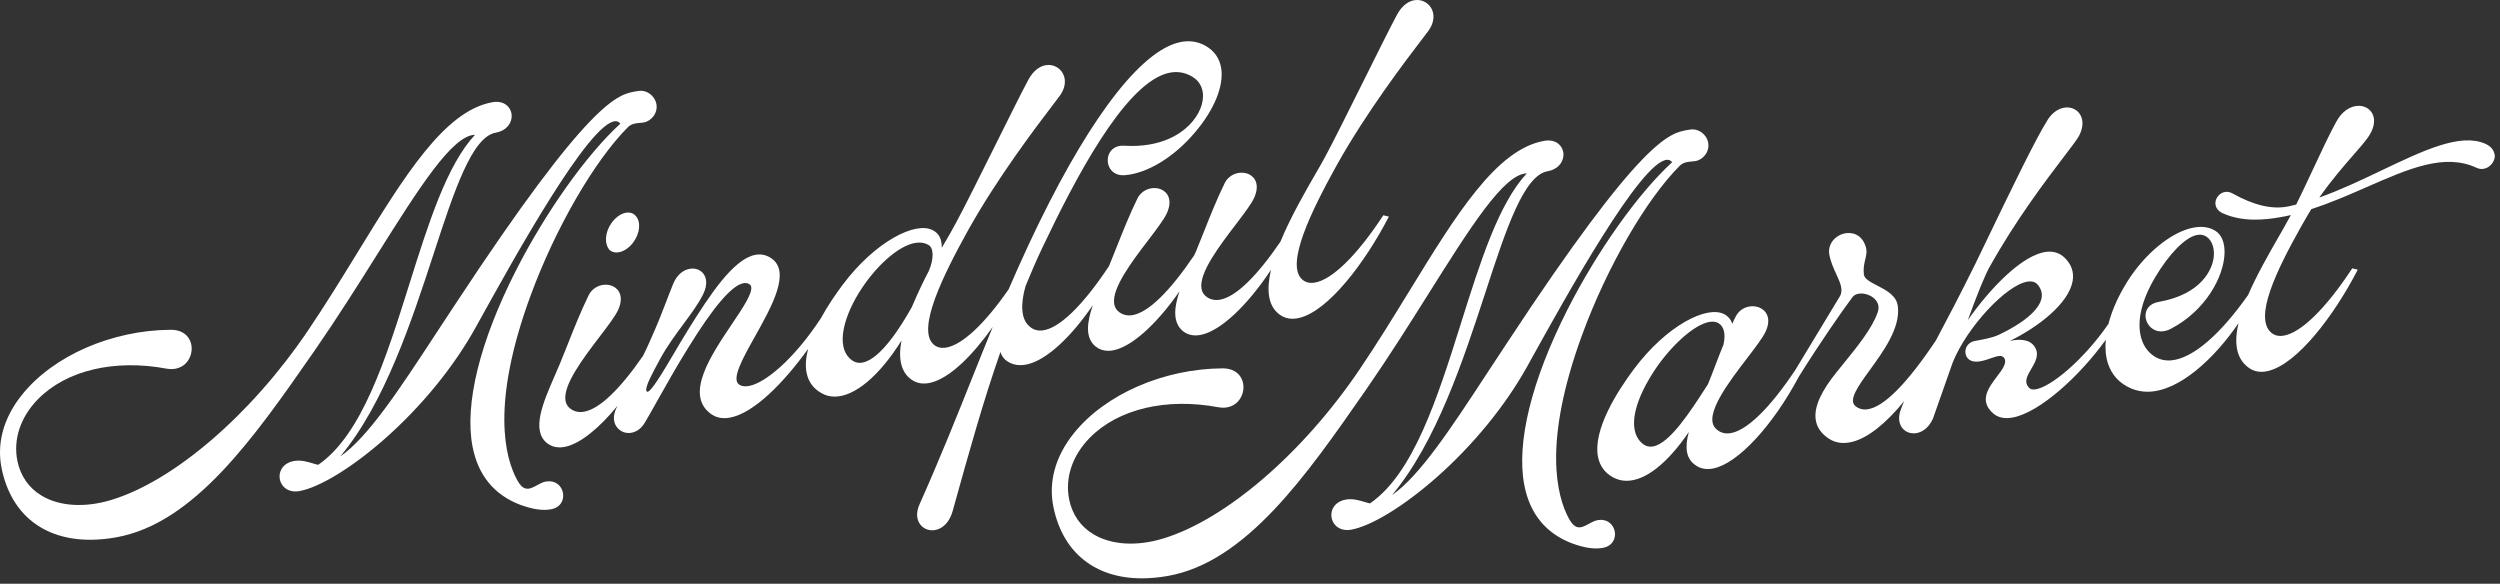
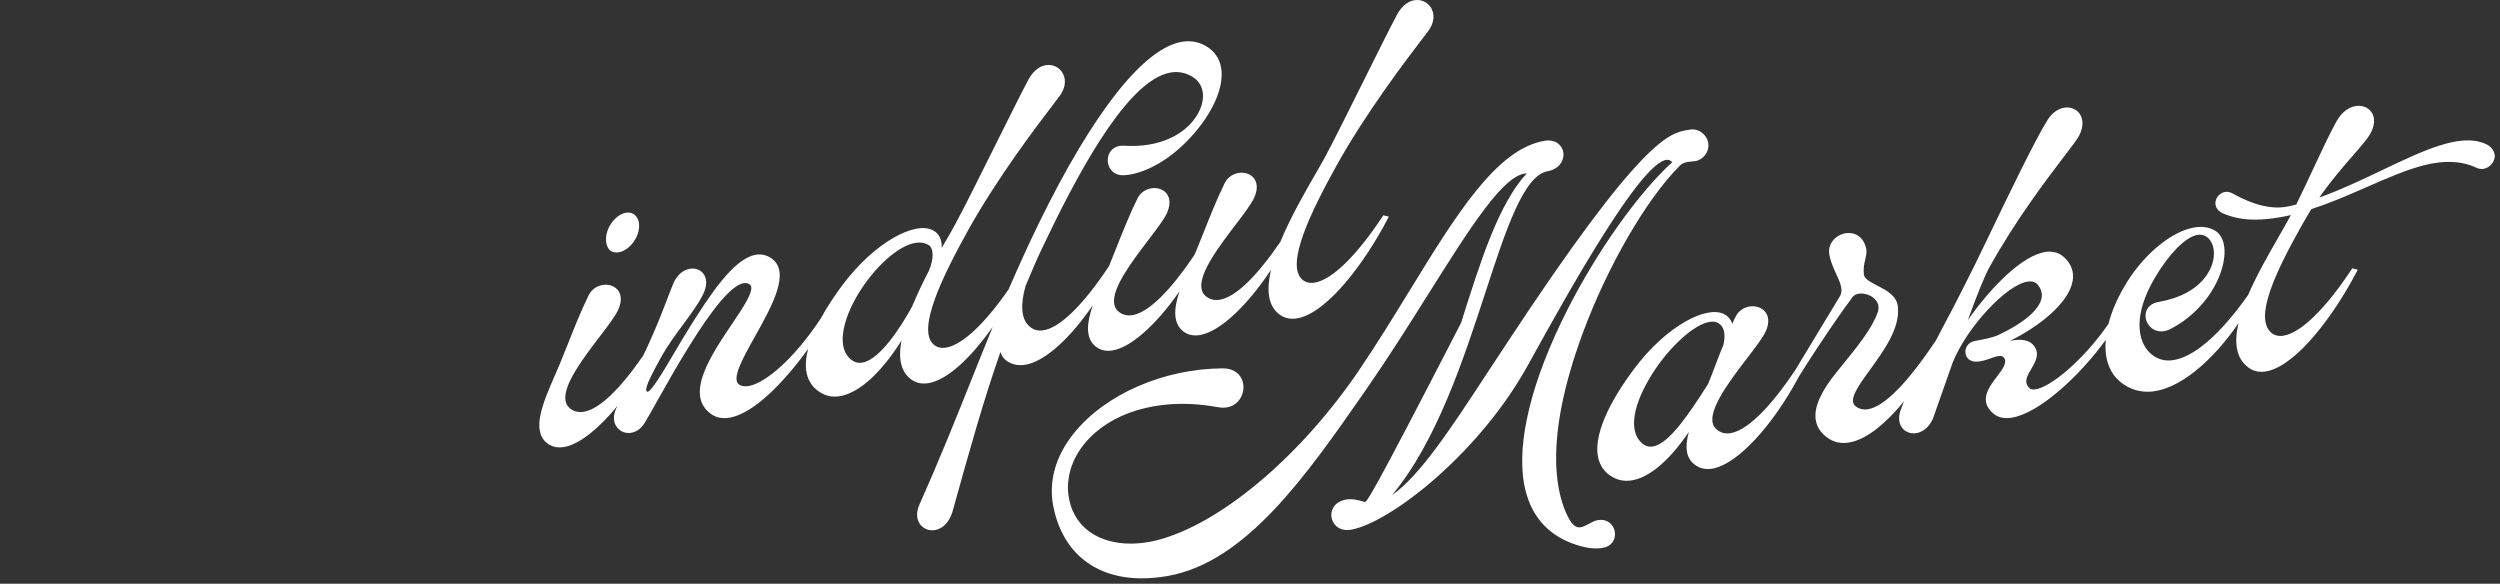
<svg xmlns="http://www.w3.org/2000/svg" width="197" height="46" viewBox="0 0 197 46" fill="none">
  <rect x="0" y="0" width="197" height="46" fill="#333333" stroke="none" />
-   <path d="M43.008 37.946C42.777 37.986 42.55 38.111 42.33 38.231C42.006 38.408 41.699 38.575 41.397 38.489C41.168 38.42 40.957 38.206 40.755 37.833C39.797 36.082 38.659 31.864 41.812 23.286C43.764 17.981 46.852 12.641 49.499 10.003C49.777 9.736 50.15 9.705 50.453 9.681C50.55 9.672 50.639 9.665 50.719 9.652C51.026 9.598 51.31 9.412 51.504 9.143C51.704 8.865 51.782 8.534 51.726 8.214C51.606 7.532 50.944 7.052 50.282 7.172L50.13 7.196C48.697 7.43 46.528 7.783 35.892 23.95C35.352 24.761 34.823 25.57 34.301 26.366C31.47 30.688 28.998 34.459 26.807 35.975C30.316 31.784 32.452 25.253 34.179 19.972C35.79 15.041 37.183 10.785 39.07 10.452C40.014 10.285 40.41 9.55 40.303 8.941C40.208 8.403 39.699 7.898 38.799 8.056C35.03 8.721 31.863 13.881 28.196 19.857C26.945 21.897 25.652 24.003 24.249 26.077C19.783 32.679 13.702 37.908 8.755 39.4C6.684 40.026 4.691 39.902 3.284 39.06C2.271 38.453 1.609 37.502 1.369 36.311C1.026 34.622 1.62 32.848 2.997 31.451C5.235 29.179 9.022 28.282 13.129 29.05C13.802 29.175 14.402 28.966 14.771 28.477C15.138 27.99 15.211 27.312 14.951 26.79C14.694 26.273 14.167 25.986 13.467 25.986C8.813 26.015 4.206 28.024 1.733 31.108C0.26 32.944 -0.289 34.977 0.144 36.989C0.906 40.551 3.451 42.533 7.107 42.533C7.749 42.533 8.427 42.471 9.135 42.346C15.313 41.258 20.072 34.413 24.674 27.795L24.827 27.575C26.583 25.039 28.234 22.417 29.69 20.101C32.999 14.843 35.634 10.654 37.428 10.623C35.208 13.014 33.772 17.572 32.256 22.392C30.419 28.233 28.518 34.271 25.072 36.629C24.941 36.602 24.798 36.557 24.647 36.513C24.207 36.382 23.712 36.231 23.163 36.328C22.64 36.42 22.254 36.715 22.1 37.137C21.956 37.533 22.036 37.98 22.305 38.302C22.594 38.646 23.058 38.791 23.581 38.7C25.163 38.42 27.725 36.857 30.27 34.622C33.212 32.035 35.783 28.884 37.512 25.748L37.69 25.426C40.532 20.292 46.444 9.607 48.497 9.552C48.653 9.55 48.782 9.612 48.884 9.745C46.208 12.19 42.972 16.748 40.621 21.383C37.803 26.944 36.599 31.839 37.232 35.168C37.666 37.449 38.937 39 41.014 39.784C41.97 40.133 42.748 40.249 43.392 40.135C43.839 40.069 44.163 39.826 44.308 39.453C44.452 39.077 44.377 38.631 44.119 38.315C43.857 37.997 43.464 37.866 43.01 37.949L43.008 37.946Z" fill="white" />
  <path d="M48.219 17.528C47.682 18.248 47.595 19.172 48.022 19.686C48.168 19.823 48.359 19.895 48.577 19.895C48.608 19.895 48.639 19.895 48.673 19.89C49.102 19.852 49.562 19.557 49.902 19.099C50.446 18.37 50.522 17.441 50.075 16.992C49.924 16.821 49.713 16.739 49.462 16.748C49.033 16.765 48.571 17.059 48.219 17.528Z" fill="white" />
  <path d="M86.108 24.07C85.645 25.419 85.499 26.619 86.332 27.302C86.614 27.53 86.95 27.644 87.328 27.644C87.432 27.644 87.541 27.635 87.652 27.617C89.099 27.388 91.094 25.621 92.946 22.955C92.541 24.161 92.366 25.379 93.208 26.088C93.599 26.401 94.086 26.502 94.655 26.381C96.208 26.053 98.295 24.066 100.155 21.264C99.793 22.81 99.886 24.128 100.873 24.817C101.162 25.019 101.488 25.119 101.85 25.119C102.024 25.119 102.204 25.097 102.391 25.05C104.695 24.486 107.566 20.681 109.393 17.163L109.442 17.068L109.004 16.965L108.973 17.014C106.906 20.159 104.935 22.077 103.566 22.275C103.195 22.33 102.879 22.25 102.633 22.041C101.244 20.868 103.344 16.61 105.328 13.03C107.657 8.854 110.764 4.783 112.091 3.045C112.278 2.801 112.433 2.596 112.551 2.438C112.978 1.858 113.075 1.227 112.82 0.712C112.604 0.278 112.171 0.007 111.689 0C111.069 -0.015 110.477 0.418 110.08 1.169C109.606 2.043 108.584 4.096 107.502 6.272C106.282 8.721 105.022 11.254 104.373 12.448C104.206 12.759 103.971 13.168 103.697 13.639C102.857 15.094 101.697 17.108 100.893 19.055C99.015 21.803 97.386 23.375 96.164 23.61C95.761 23.688 95.401 23.617 95.097 23.404C94.857 23.237 94.719 23.015 94.675 22.728C94.481 21.492 96.084 19.388 97.373 17.697C98.022 16.846 98.582 16.11 98.815 15.614C99.286 14.592 98.919 13.972 98.419 13.734C97.804 13.441 96.884 13.656 96.499 14.445C95.873 15.728 95.366 17.006 94.875 18.243C94.661 18.779 94.45 19.317 94.228 19.85L94.095 20.13C92.172 22.975 90.506 24.597 89.272 24.826C88.877 24.899 88.523 24.826 88.219 24.615C87.979 24.448 87.841 24.226 87.797 23.939C87.603 22.703 89.206 20.599 90.495 18.908C91.143 18.057 91.703 17.321 91.937 16.826C92.408 15.803 92.041 15.183 91.541 14.945C90.926 14.652 90.006 14.868 89.621 15.657C88.997 16.937 88.49 18.215 87.999 19.45C87.799 19.954 87.599 20.457 87.392 20.963C85.31 24.106 83.441 25.91 82.123 26.041C81.707 26.081 81.35 25.955 81.059 25.659C80.481 25.117 80.394 24.006 80.814 22.539C81.232 21.535 81.665 20.497 82.165 19.461C84.719 14.092 88.505 6.836 91.879 5.803C92.606 5.581 93.295 5.656 93.928 6.03C94.41 6.307 94.704 6.743 94.779 7.29C94.89 8.103 94.499 9.054 93.732 9.834C93.059 10.525 91.497 11.656 88.597 11.485C88.092 11.447 87.688 11.632 87.459 12.005C87.23 12.383 87.234 12.894 87.47 13.277C87.706 13.656 88.128 13.848 88.634 13.805C90.394 13.67 92.504 12.39 94.135 10.465C95.681 8.667 96.464 6.754 96.226 5.347C96.099 4.596 95.69 4.014 95.015 3.621C94.306 3.212 93.51 3.141 92.65 3.412C89.492 4.405 85.372 10.045 81.05 19.292C80.485 20.506 79.97 21.666 79.478 22.799C77.578 25.546 75.792 27.21 74.52 27.395C74.147 27.448 73.834 27.37 73.587 27.162C72.198 25.988 74.298 21.73 76.283 18.15C78.612 13.976 81.716 9.905 83.043 8.167C83.232 7.921 83.388 7.716 83.505 7.556C83.932 6.976 84.03 6.345 83.774 5.83C83.559 5.396 83.125 5.125 82.643 5.118C82.636 5.118 82.63 5.118 82.625 5.118C82.01 5.118 81.43 5.543 81.034 6.287C80.561 7.161 79.536 9.216 78.454 11.394C77.236 13.843 75.976 16.374 75.327 17.568C75.098 18.008 74.74 18.634 74.212 19.526C74.229 18.855 73.985 18.379 73.498 18.139C72.16 17.428 68.98 18.997 66.38 22.47C65.867 23.157 65.225 24.086 64.676 25.095C62.48 28.419 60.273 30.162 59.049 30.41C58.718 30.477 58.451 30.444 58.251 30.311C57.606 29.884 58.52 28.25 59.489 26.521C60.84 24.106 62.371 21.37 60.733 20.319C60.338 20.068 59.904 19.992 59.447 20.097C57.767 20.481 55.958 23.195 54.251 25.941C53.853 26.581 53.466 27.237 53.093 27.87C52.273 29.262 51.251 30.993 50.989 30.866C50.96 30.851 50.942 30.828 50.933 30.793C50.835 30.468 51.386 29.451 51.971 28.373L52.055 28.219C52.575 27.268 53.231 26.381 53.862 25.526C54.466 24.708 55.038 23.935 55.384 23.232C55.826 22.368 55.62 21.843 55.455 21.606C55.235 21.288 54.853 21.123 54.431 21.17C53.842 21.235 53.324 21.683 53.046 22.37C52.826 22.908 52.66 23.344 52.5 23.764C52.195 24.566 51.88 25.395 51.169 26.984C51.031 27.299 50.862 27.657 50.677 28.03C48.842 30.686 47.251 32.208 46.048 32.437C45.646 32.515 45.286 32.444 44.982 32.231C44.742 32.064 44.604 31.842 44.559 31.555C44.366 30.319 45.968 28.215 47.257 26.524C47.906 25.672 48.466 24.937 48.7 24.441C49.171 23.419 48.804 22.799 48.304 22.561C47.688 22.268 46.768 22.486 46.384 23.272C45.759 24.552 45.251 25.832 44.762 27.068C44.548 27.606 44.335 28.142 44.113 28.681C43.986 28.984 43.853 29.291 43.719 29.595C42.799 31.708 41.846 33.891 43.097 34.913C43.382 35.142 43.715 35.255 44.093 35.255C44.237 35.255 44.386 35.24 44.544 35.206C45.719 34.957 47.204 33.757 48.662 31.973C48.626 32.046 48.591 32.115 48.562 32.177C48.151 33.059 48.486 33.724 48.999 33.991C49.162 34.075 49.346 34.12 49.539 34.12C49.993 34.12 50.486 33.871 50.824 33.284C51.102 32.822 51.442 32.213 51.837 31.508C52.52 30.295 53.369 28.784 54.253 27.37C56.182 24.233 57.627 22.535 58.544 22.323C58.74 22.279 58.909 22.301 59.056 22.397C59.129 22.446 59.175 22.515 59.193 22.604C59.298 23.123 58.549 24.239 57.68 25.53C56.033 27.979 53.984 31.028 55.953 32.566C56.382 32.906 56.909 33.022 57.522 32.908C59.382 32.566 61.736 30.195 63.678 27.495C63.502 28.177 63.442 28.835 63.569 29.422C63.718 30.11 64.113 30.637 64.745 30.986C65.062 31.166 65.407 31.253 65.773 31.253C67.338 31.253 69.276 29.653 71.036 26.837C70.756 28.319 71.023 29.355 71.832 29.919C72.258 30.217 72.767 30.295 73.349 30.153C74.883 29.777 76.665 27.968 78.227 25.764C77.665 27.133 77.123 28.488 76.57 29.873C75.352 32.919 74.094 36.073 72.456 39.749C72.18 40.367 72.209 40.953 72.536 41.355C72.758 41.633 73.098 41.786 73.46 41.786C73.547 41.786 73.636 41.778 73.725 41.76C74.356 41.629 74.849 41.075 75.078 40.244L75.169 39.913C76.363 35.624 77.494 31.566 78.834 27.739C78.941 28.07 79.127 28.317 79.387 28.477C79.856 28.784 80.418 28.853 81.056 28.684C82.55 28.284 84.414 26.537 86.11 24.055L86.108 24.07ZM71.863 24.175C71.02 25.695 69.398 28.284 67.987 28.566C67.649 28.635 67.351 28.561 67.08 28.348C65.754 27.297 66.553 24.744 67.934 22.679C69.191 20.797 71.056 19.114 72.44 19.114C72.692 19.114 72.927 19.17 73.141 19.288C73.589 19.521 73.607 20.377 73.187 21.359C72.738 22.212 72.305 23.132 71.863 24.172V24.175Z" fill="white" />
-   <path d="M125.889 40.989C125.658 41.029 125.431 41.153 125.211 41.273C124.887 41.451 124.578 41.618 124.278 41.531C124.049 41.462 123.838 41.249 123.635 40.875C122.678 39.124 121.54 34.906 124.693 26.328C126.644 21.023 129.733 15.683 132.38 13.045C132.658 12.779 133.031 12.748 133.334 12.723C133.431 12.714 133.52 12.708 133.6 12.694C133.907 12.641 134.191 12.454 134.385 12.185C134.585 11.908 134.663 11.576 134.607 11.256C134.487 10.574 133.827 10.096 133.162 10.214L133.011 10.239C131.578 10.472 129.409 10.825 118.773 26.993C118.233 27.804 117.704 28.613 117.182 29.408C114.351 33.731 111.879 37.502 109.688 39.017C113.197 34.826 115.333 28.295 117.06 23.015C118.671 18.083 120.064 13.828 121.951 13.494C122.895 13.328 123.291 12.592 123.184 11.983C123.089 11.445 122.58 10.941 121.68 11.099C117.911 11.763 114.744 16.923 111.077 22.899C109.826 24.937 108.533 27.046 107.13 29.119C102.663 35.722 96.583 40.951 91.636 42.442C89.565 43.069 87.572 42.944 86.165 42.102C85.152 41.495 84.489 40.544 84.249 39.353C83.907 37.664 84.501 35.891 85.878 34.493C88.116 32.222 91.901 31.324 96.01 32.091C96.683 32.217 97.283 32.008 97.652 31.517C98.019 31.03 98.092 30.353 97.832 29.831C97.574 29.313 97.048 29.026 96.348 29.026C91.694 29.055 87.087 31.064 84.614 34.148C83.141 35.984 82.592 38.017 83.025 40.029C83.787 43.591 86.332 45.573 89.987 45.573C90.63 45.573 91.308 45.511 92.016 45.387C98.194 44.298 102.952 37.453 107.555 30.835L107.708 30.615C109.464 28.079 111.115 25.457 112.571 23.141C115.88 17.883 118.515 13.694 120.309 13.663C118.089 16.054 116.653 20.612 115.137 25.433C113.299 31.273 111.399 37.311 107.953 39.669C107.821 39.642 107.679 39.597 107.528 39.553C107.09 39.422 106.593 39.271 106.044 39.369C105.521 39.46 105.135 39.755 104.981 40.178C104.837 40.573 104.917 41.02 105.186 41.342C105.475 41.687 105.939 41.831 106.461 41.74C108.044 41.462 110.606 39.898 113.151 37.662C116.093 35.075 118.664 31.924 120.393 28.788L120.571 28.466C123.413 23.332 129.325 12.648 131.378 12.592C131.531 12.588 131.662 12.652 131.765 12.785C129.089 15.23 125.853 19.788 123.502 24.424C120.684 29.984 119.48 34.88 120.113 38.209C120.546 40.489 121.818 42.04 123.895 42.824C124.851 43.173 125.629 43.289 126.273 43.175C126.72 43.109 127.044 42.867 127.189 42.493C127.333 42.118 127.258 41.671 126.998 41.355C126.736 41.038 126.344 40.909 125.889 40.989Z" fill="white" />
+   <path d="M125.889 40.989C125.658 41.029 125.431 41.153 125.211 41.273C124.887 41.451 124.578 41.618 124.278 41.531C124.049 41.462 123.838 41.249 123.635 40.875C122.678 39.124 121.54 34.906 124.693 26.328C126.644 21.023 129.733 15.683 132.38 13.045C132.658 12.779 133.031 12.748 133.334 12.723C133.431 12.714 133.52 12.708 133.6 12.694C133.907 12.641 134.191 12.454 134.385 12.185C134.585 11.908 134.663 11.576 134.607 11.256C134.487 10.574 133.827 10.096 133.162 10.214L133.011 10.239C131.578 10.472 129.409 10.825 118.773 26.993C118.233 27.804 117.704 28.613 117.182 29.408C114.351 33.731 111.879 37.502 109.688 39.017C113.197 34.826 115.333 28.295 117.06 23.015C118.671 18.083 120.064 13.828 121.951 13.494C122.895 13.328 123.291 12.592 123.184 11.983C123.089 11.445 122.58 10.941 121.68 11.099C117.911 11.763 114.744 16.923 111.077 22.899C109.826 24.937 108.533 27.046 107.13 29.119C102.663 35.722 96.583 40.951 91.636 42.442C89.565 43.069 87.572 42.944 86.165 42.102C85.152 41.495 84.489 40.544 84.249 39.353C83.907 37.664 84.501 35.891 85.878 34.493C88.116 32.222 91.901 31.324 96.01 32.091C96.683 32.217 97.283 32.008 97.652 31.517C98.019 31.03 98.092 30.353 97.832 29.831C97.574 29.313 97.048 29.026 96.348 29.026C91.694 29.055 87.087 31.064 84.614 34.148C83.141 35.984 82.592 38.017 83.025 40.029C83.787 43.591 86.332 45.573 89.987 45.573C90.63 45.573 91.308 45.511 92.016 45.387C98.194 44.298 102.952 37.453 107.555 30.835L107.708 30.615C109.464 28.079 111.115 25.457 112.571 23.141C115.88 17.883 118.515 13.694 120.309 13.663C118.089 16.054 116.653 20.612 115.137 25.433C107.821 39.642 107.679 39.597 107.528 39.553C107.09 39.422 106.593 39.271 106.044 39.369C105.521 39.46 105.135 39.755 104.981 40.178C104.837 40.573 104.917 41.02 105.186 41.342C105.475 41.687 105.939 41.831 106.461 41.74C108.044 41.462 110.606 39.898 113.151 37.662C116.093 35.075 118.664 31.924 120.393 28.788L120.571 28.466C123.413 23.332 129.325 12.648 131.378 12.592C131.531 12.588 131.662 12.652 131.765 12.785C129.089 15.23 125.853 19.788 123.502 24.424C120.684 29.984 119.48 34.88 120.113 38.209C120.546 40.489 121.818 42.04 123.895 42.824C124.851 43.173 125.629 43.289 126.273 43.175C126.72 43.109 127.044 42.867 127.189 42.493C127.333 42.118 127.258 41.671 126.998 41.355C126.736 41.038 126.344 40.909 125.889 40.989Z" fill="white" />
  <path d="M196.568 12.181C196.526 11.81 196.252 11.501 195.801 11.312C193.843 10.483 190.981 11.848 187.67 13.426C186.074 14.186 184.427 14.973 182.761 15.566C183.716 14.199 184.656 13.121 185.418 12.248C185.881 11.719 186.279 11.261 186.563 10.874C187.067 10.181 187.21 9.49 186.952 8.974C186.756 8.583 186.354 8.346 185.881 8.339C185.874 8.339 185.867 8.339 185.863 8.339C185.176 8.339 184.516 8.81 184.094 9.603C183.576 10.537 182.941 11.899 182.265 13.339C181.827 14.277 181.374 15.246 180.943 16.119L180.327 16.264C179.056 16.524 177.614 16.188 175.918 15.241C175.618 15.072 175.287 15.077 175.011 15.25C174.729 15.428 174.558 15.746 174.576 16.061C174.596 16.377 174.796 16.639 175.145 16.801C176.729 17.521 178.494 17.326 179.683 17.115C179.952 17.068 180.229 17.019 180.523 16.946L180.361 17.237C180.118 17.684 179.825 18.195 179.516 18.735C178.749 20.073 177.827 21.679 177.151 23.246C174.923 26.409 172.778 28.237 171.107 28.395C170.445 28.457 169.869 28.251 169.389 27.784C168.447 26.866 168.064 24.828 169.818 21.862C170.922 20.008 172.174 18.728 173.085 18.524C173.38 18.457 173.645 18.499 173.869 18.65C174.351 18.964 174.567 19.706 174.405 20.497C174.278 21.115 173.596 23.177 170.096 23.793C169.376 23.919 169.162 24.36 169.1 24.611C168.989 25.057 169.169 25.557 169.551 25.857C169.962 26.18 170.513 26.2 171.065 25.909C173.762 24.504 175.234 21.853 175.294 19.959C175.32 19.115 175.056 18.479 174.547 18.173C174.011 17.853 173.349 17.795 172.58 17.997C170.769 18.475 168.673 20.337 167.367 22.633C166.796 23.611 166.384 24.595 166.147 25.522C164.189 28.36 161.571 30.544 160.353 30.686C160.157 30.709 160.011 30.675 159.92 30.584C159.446 30.117 159.733 29.631 160.064 29.069C160.375 28.542 160.726 27.946 160.342 27.34C159.946 26.722 159.173 26.697 158.377 26.864C160.629 25.766 163.009 23.913 163.322 22.153C163.446 21.453 163.235 20.833 162.695 20.313C162.318 19.942 161.842 19.784 161.282 19.841C159.433 20.037 156.902 22.604 155.064 25.226C155.777 23.259 156.377 21.782 156.731 21.124C158.829 17.346 161.226 14.201 162.658 12.321C163.235 11.563 163.653 11.014 163.809 10.739C164.353 9.726 164.055 8.952 163.52 8.637C162.929 8.288 161.998 8.448 161.364 9.43C160.44 10.859 158.193 15.528 156.706 18.619C156.268 19.53 155.895 20.308 155.635 20.835C154.408 23.315 153.379 25.273 152.544 26.835C150.277 30.222 148.473 32.047 147.181 32.249C146.813 32.306 146.486 32.224 146.215 32.007C145.624 31.522 146.426 30.42 147.353 29.142C148.419 27.675 149.748 25.848 149.553 24.162C149.468 23.297 148.644 22.873 147.917 22.497C147.404 22.233 146.917 21.982 146.873 21.639C146.817 21.128 146.904 20.764 146.981 20.444C147.066 20.093 147.139 19.788 147.008 19.399C146.69 18.428 145.888 18.259 145.295 18.406C144.628 18.573 144.001 19.213 144.152 20.066C144.252 20.628 144.488 21.139 144.695 21.593C145.006 22.268 145.275 22.853 144.979 23.353L141.47 29.155C139.412 32.244 137.565 34.015 136.261 34.147C135.845 34.187 135.488 34.06 135.199 33.767C134.201 32.762 136.205 30.142 137.67 28.229C138.301 27.404 138.848 26.691 139.094 26.202C139.399 25.602 139.421 25.053 139.161 24.657C138.93 24.306 138.488 24.106 138.01 24.135C137.47 24.168 137.005 24.475 136.77 24.951C136.665 25.133 136.585 25.326 136.508 25.515C136.394 25.18 136.174 24.919 135.868 24.757C134.53 24.046 131.35 25.615 128.75 29.089C127.498 30.762 125.469 33.893 125.934 36.053C126.083 36.742 126.478 37.269 127.112 37.618C127.445 37.798 127.803 37.887 128.176 37.887C129.643 37.887 131.387 36.533 133.079 34.04C132.741 35.278 132.883 36.096 133.514 36.589C133.93 36.927 134.439 37.036 135.034 36.909C136.963 36.5 139.681 33.558 141.755 29.671C143.275 27.224 145.152 24.502 145.984 23.404C146.23 23.073 146.864 23.035 147.399 23.317C147.601 23.424 148.235 23.833 147.961 24.619C147.508 25.897 146.375 27.291 145.279 28.64C145.101 28.86 144.924 29.078 144.748 29.297C143.486 30.846 142.939 32.078 143.077 33.062C143.157 33.638 143.479 34.124 144.035 34.513C144.408 34.776 144.826 34.907 145.284 34.907C145.497 34.907 145.721 34.878 145.95 34.82C147.188 34.511 148.617 33.367 150.046 31.611C149.922 31.895 149.822 32.151 149.746 32.384C149.462 33.278 149.853 33.875 150.366 34.071C150.499 34.122 150.646 34.149 150.795 34.149C151.342 34.149 151.953 33.798 152.313 32.995L153.877 28.553C155.002 25.78 158.089 22.451 159.775 22.191C160.126 22.137 160.395 22.222 160.578 22.439C160.858 22.782 160.953 23.151 160.866 23.537C160.662 24.435 159.435 25.475 157.497 26.386C156.98 26.626 156.233 26.757 155.633 26.864C155.084 26.962 154.837 27.409 154.875 27.802C154.908 28.151 155.175 28.495 155.688 28.495C155.697 28.495 155.706 28.495 155.715 28.495C156.091 28.506 156.491 28.366 156.844 28.242C157.426 28.037 157.793 27.928 157.962 28.266C158.146 28.635 157.764 29.142 157.357 29.677C156.713 30.529 155.908 31.587 157.073 32.584C157.451 32.909 157.962 33.018 158.589 32.902C160.735 32.513 163.902 29.606 165.933 26.777C165.875 27.466 165.929 28.1 166.109 28.644C166.407 29.553 167.018 30.213 167.929 30.609C168.347 30.786 168.778 30.869 169.218 30.869C171.722 30.869 174.514 28.217 176.391 25.473C176.045 26.971 176.174 28.262 177.223 28.997C177.512 29.2 177.838 29.3 178.2 29.3C178.374 29.3 178.554 29.277 178.74 29.231C181.045 28.666 183.916 24.862 185.743 21.344L185.792 21.248L185.354 21.146L185.323 21.195C183.256 24.34 181.285 26.257 179.916 26.455C179.545 26.509 179.229 26.431 178.983 26.222C177.578 25.035 179.383 21.319 181.334 17.841L181.481 17.586C181.705 17.193 181.918 16.821 182.132 16.477C183.645 15.992 185.092 15.357 186.492 14.744C189.792 13.295 192.641 12.043 195.152 13.223C195.472 13.375 195.83 13.339 196.13 13.123C196.448 12.897 196.626 12.521 196.586 12.166L196.568 12.181ZM134.585 30.277L134.405 30.558C133.208 32.415 131.565 34.962 130.25 35.182C129.952 35.233 129.687 35.164 129.443 34.971C128.381 34.118 128.57 32.213 129.947 29.875C131.196 27.711 133.214 25.746 134.541 25.402C134.683 25.364 134.816 25.346 134.939 25.346C135.121 25.346 135.283 25.386 135.419 25.468C135.861 25.746 135.99 26.3 135.814 27.148C135.59 27.689 135.388 28.213 135.176 28.771C134.992 29.258 134.799 29.76 134.588 30.277H134.585Z" fill="white" />
</svg>